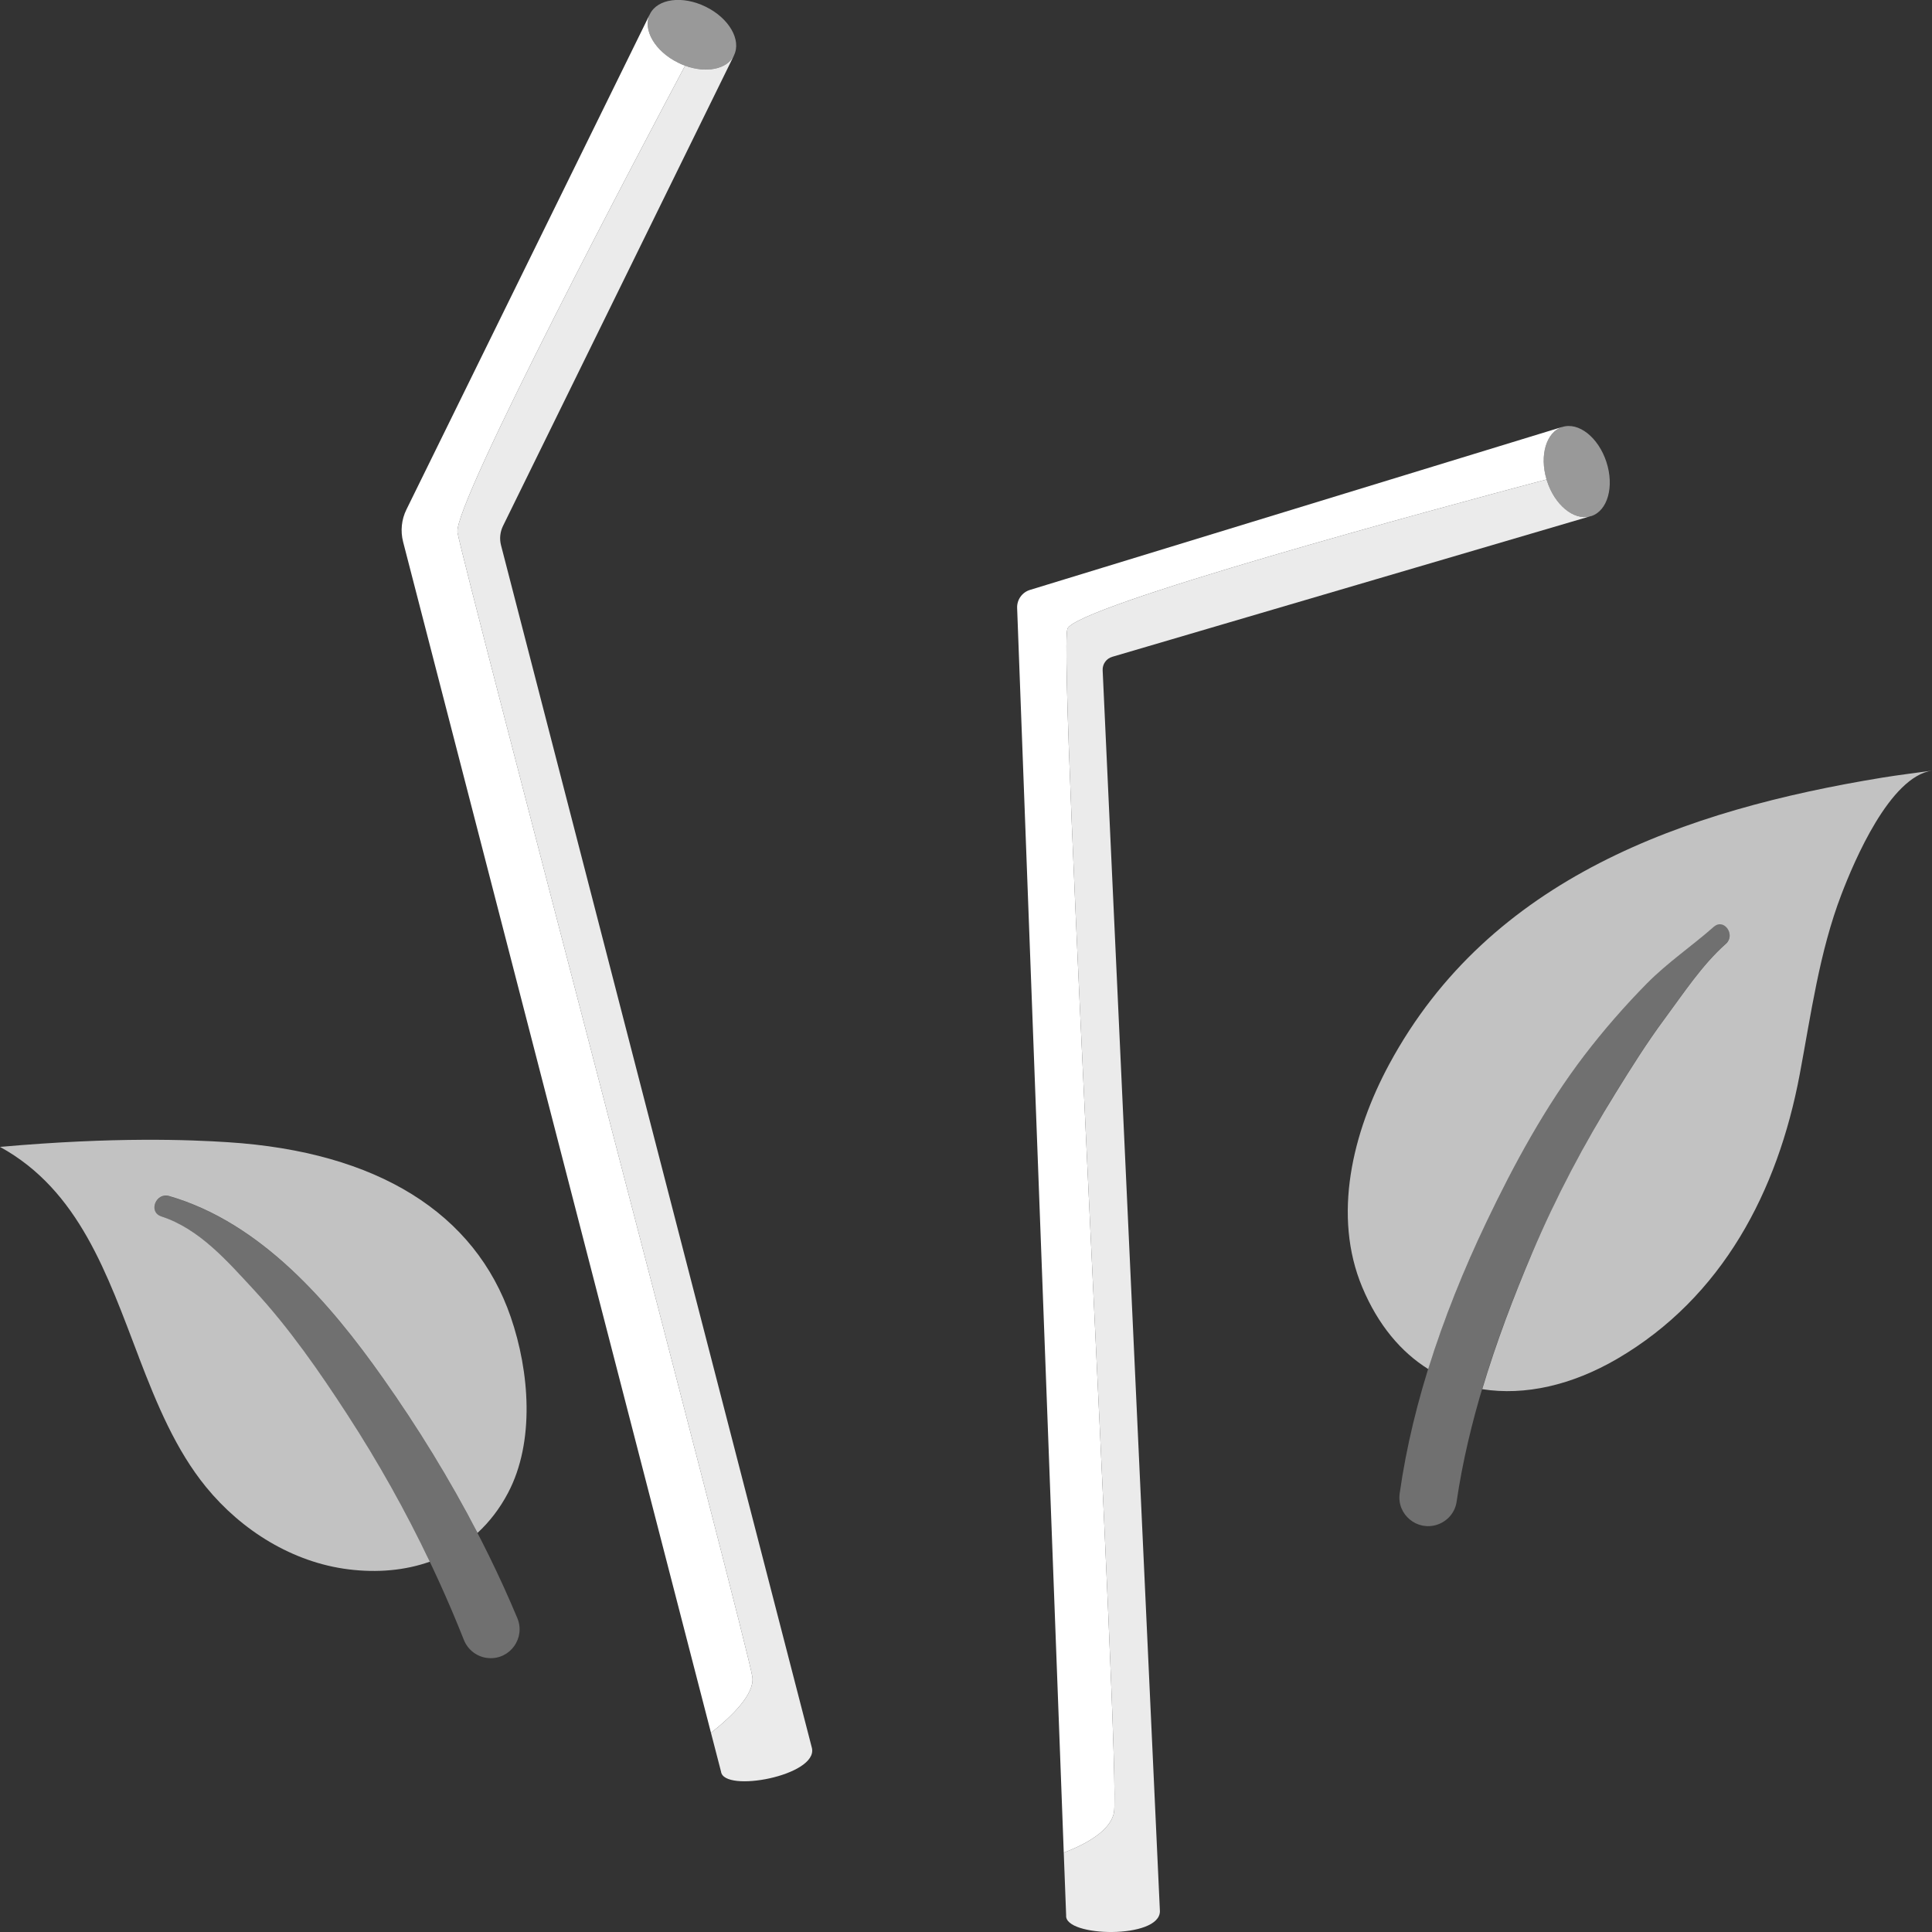
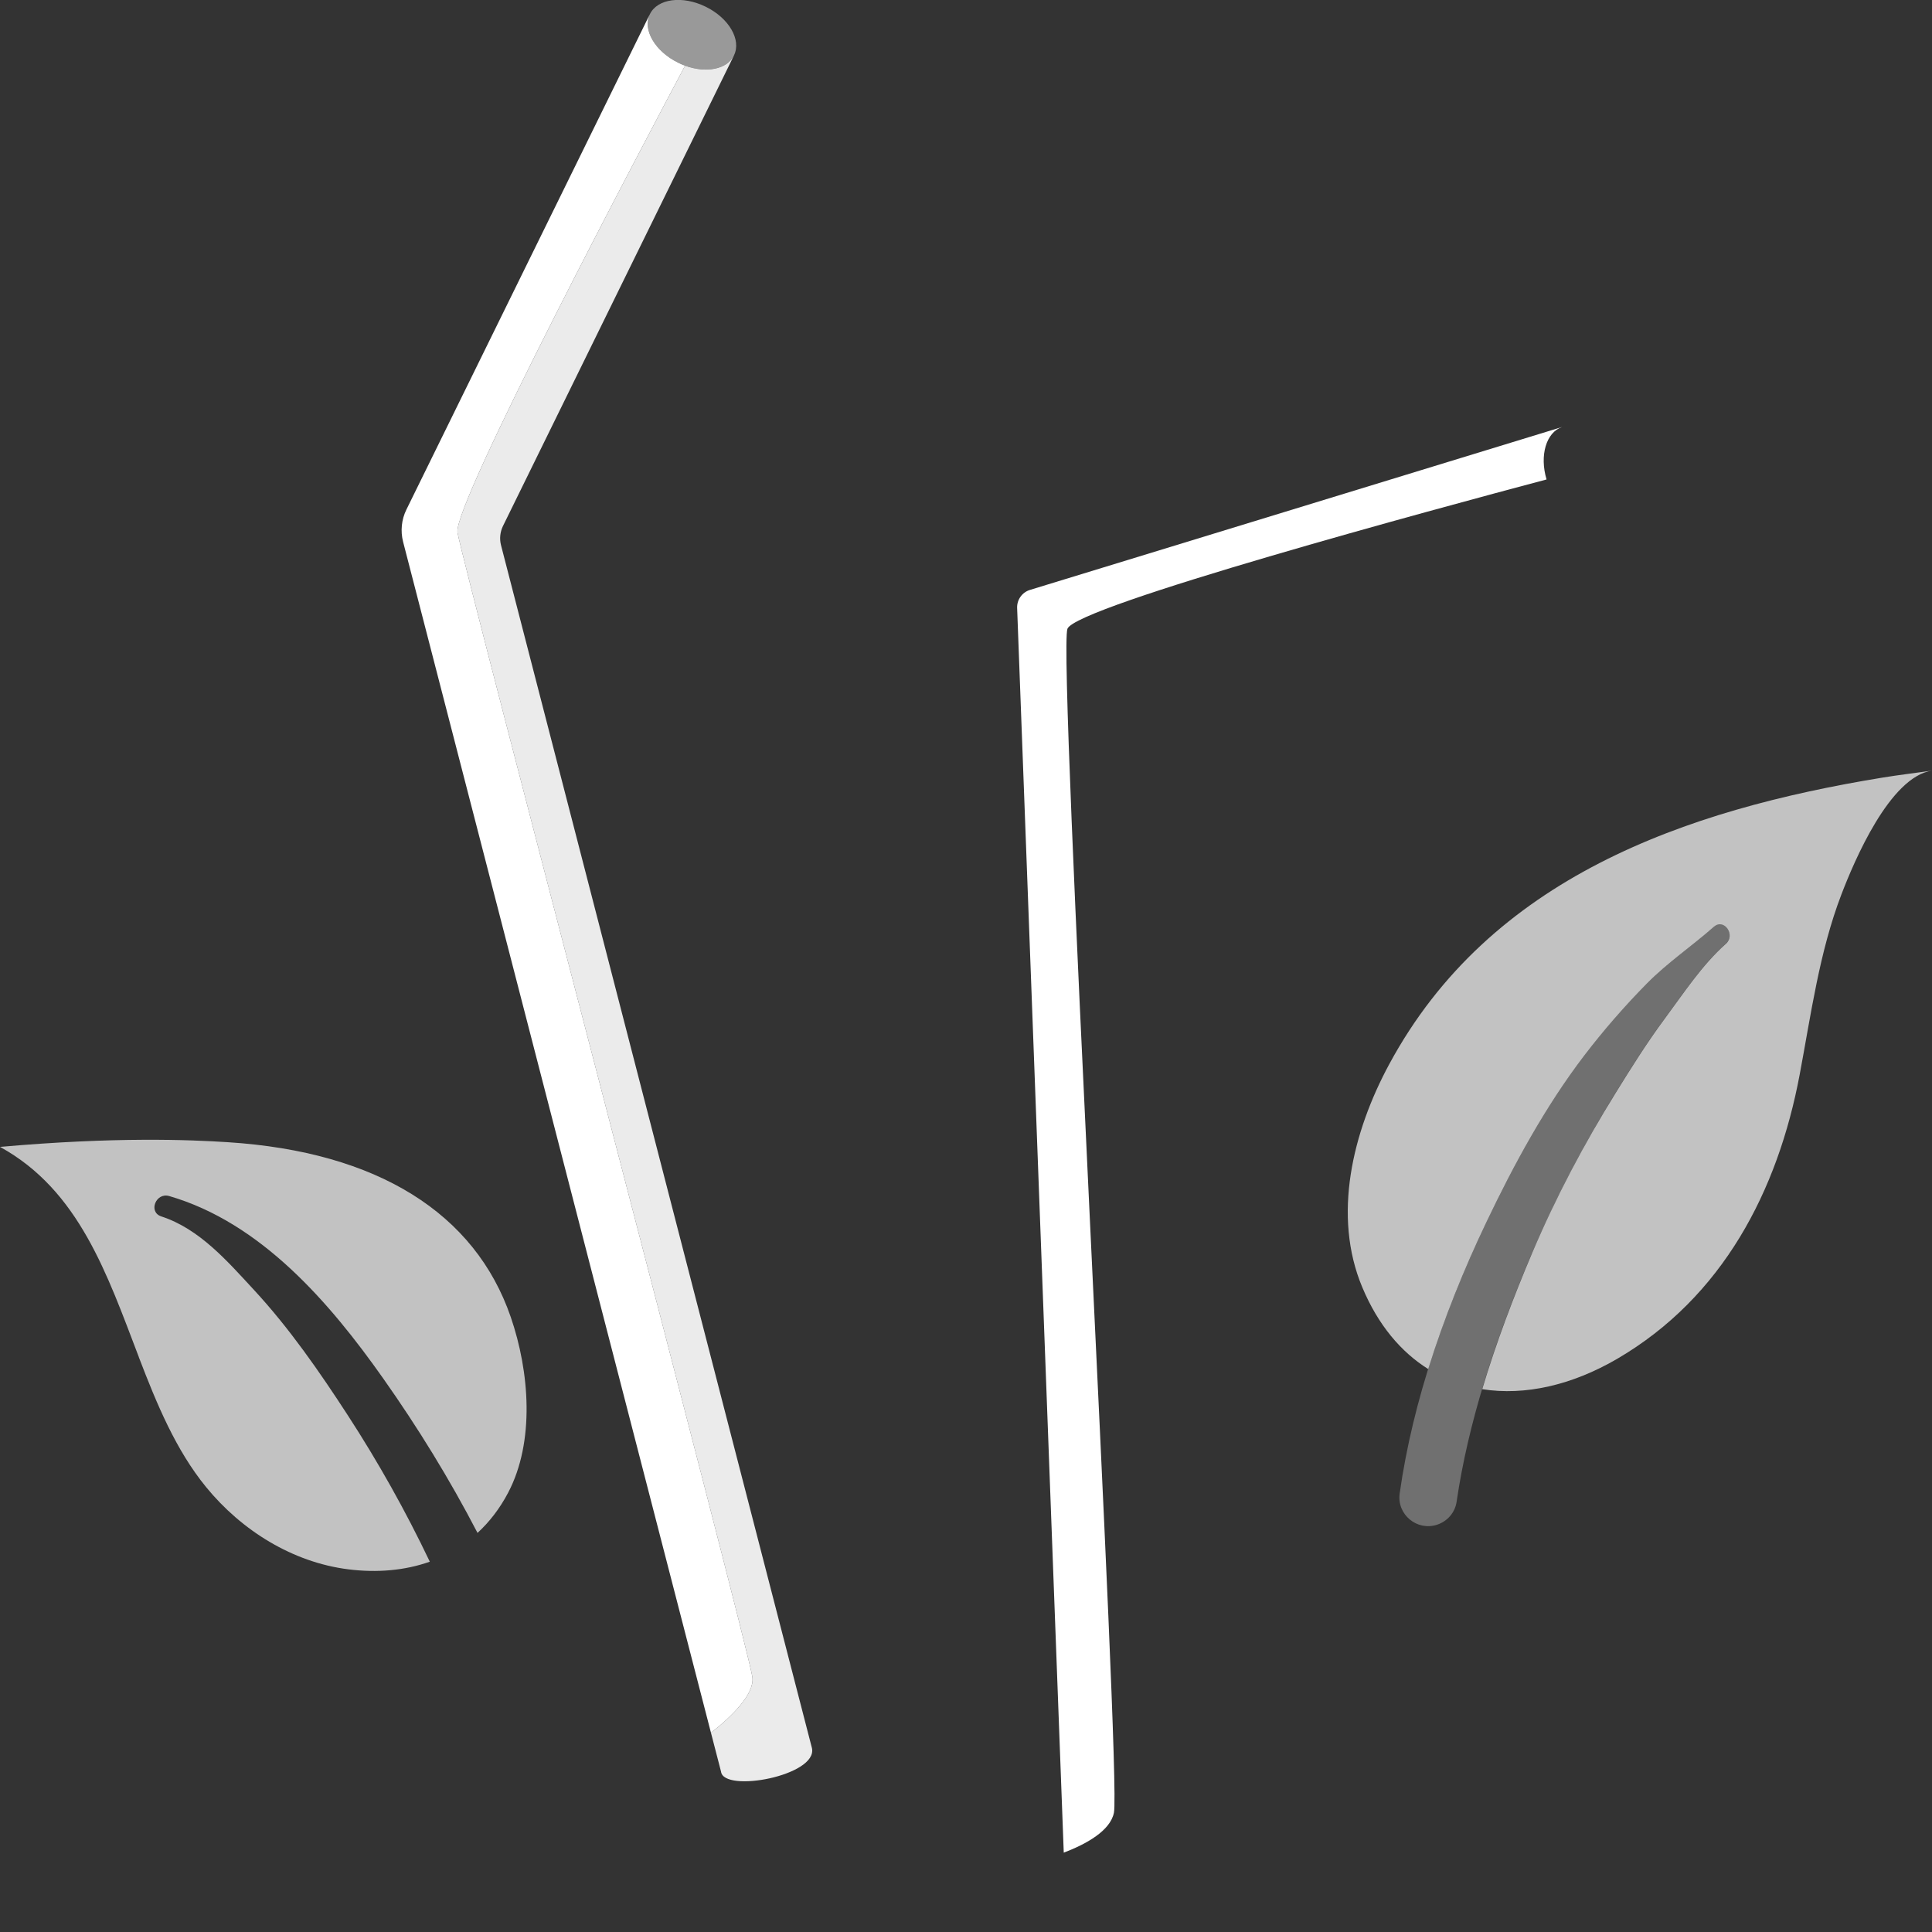
<svg xmlns="http://www.w3.org/2000/svg" viewBox="0 0 300 300">
  <rect x="0" y="0" width="300" height="300" fill="#333333" stroke="none" />
  <g fill="#fff">
    <path d="m 110.4 269.07 l -47.8 -184.91 c -.44 -1.7 -.26 -3.48 .51 -5.04 l 37.8 -76.92 c -1.17 2.4 .8 5.78 4.4 7.54 .36 .18 .71 .33 1.07 .46 -6.07 11.41 -36.07 68.13 -35.34 72.48 .8 4.85 45.17 173.06 45.79 177.73 .36 2.68 -3.26 6.17 -6.43 8.66 z" />
    <path d="m 113.97 8.61 c -1.18 2.4 -5.05 2.91 -8.66 1.13 -3.6 -1.76 -5.57 -5.14 -4.39 -7.55 s 5.06 -2.92 8.67 -1.14 c 3.6 1.76 5.57 5.14 4.38 7.55 z" opacity=".5" />
    <path d="m 240.15 74.45 c -16.8 4.46 -73.12 19.67 -74.4 23.19 -1.51 4.15 8.35 178.18 7.22 183.84 -.56 2.78 -4.23 4.84 -7.79 6.2 l -7.24 -193.27 c -.05 -1.28 .77 -2.44 2 -2.81 l 82.63 -25.3 c -2.48 .82 -3.54 4.43 -2.42 8.15 z" />
-     <path d="m 247.08 80.13 c -2.54 .83 -5.61 -1.59 -6.85 -5.41 -1.25 -3.81 -.2 -7.58 2.34 -8.41 s 5.62 1.59 6.87 5.42 c 1.25 3.81 .2 7.58 -2.35 8.41 z" opacity=".5" />
    <path d="m 111.96 275.09 l -1.56 -6.02 c 3.17 -2.49 6.79 -5.98 6.43 -8.66 -.62 -4.67 -44.99 -172.88 -45.79 -177.73 -.73 -4.35 29.27 -61.07 35.34 -72.48 3.28 1.2 6.53 .57 7.59 -1.59 l -35.87 73.07 c -.45 .93 -.56 1.99 -.3 2.99 l 48.28 186.78 c .92 4.28 -13.71 7 -14.12 3.64 z" opacity=".9" />
-     <path d="m 171.22 104.09 l 8.89 192.67 c .02 4.38 -14.86 4.04 -14.56 .66 l -.37 -9.74 c 3.56 -1.36 7.23 -3.42 7.79 -6.2 1.13 -5.66 -8.73 -179.69 -7.22 -183.84 1.28 -3.52 57.6 -18.73 74.4 -23.19 .02 .09 .05 .18 .08 .27 1.2 3.69 4.11 6.08 6.59 5.48 l -74.11 21.79 c -.92 .27 -1.54 1.13 -1.49 2.1 z" opacity=".9" />
    <path d="m 21.55 210.72 c 2.79 7.29 5.75 14.44 10.45 20.19 5.52 6.76 13.47 11.71 22.14 12.78 4.43 .55 8.73 .18 12.6 -1.19 -3.75 -7.87 -8.02 -15.48 -12.73 -22.73 -4.42 -6.8 -9.06 -13.51 -14.58 -19.48 -4.12 -4.45 -8.45 -9.47 -14.37 -11.4 -2.1 -.68 -.85 -3.77 1.21 -3.17 14.28 4.15 24.94 16.57 33.21 28.29 5.38 7.62 10.34 15.67 14.67 24.02 1.83 -1.69 3.44 -3.75 4.74 -6.22 4.19 -7.94 3.34 -18.81 .42 -27.3 -5.54 -16.1 -20.66 -25.66 -43.94 -27.15 -5.92 -.38 -17.43 -.86 -35.37 .73 12.29 6.73 16.67 19.87 21.55 32.61 z" opacity=".7" />
-     <path d="m 25.05 188.9 c 5.92 1.93 10.26 6.95 14.37 11.4 5.52 5.96 10.15 12.68 14.58 19.48 7.1 10.91 13.2 22.66 18.02 34.84 .64 1.62 2.13 2.73 3.87 2.85 3.33 .23 5.73 -3.13 4.44 -6.21 -5.49 -13.14 -12.69 -25.67 -20.85 -37.23 -8.27 -11.72 -18.93 -24.14 -33.21 -28.29 -2.07 -.6 -3.31 2.48 -1.21 3.17 z" opacity=".3" />
    <path d="m 221.77 212.59 c 2.45 -7.87 5.56 -15.54 9.04 -22.82 4.27 -8.95 9.16 -17.96 15.19 -25.86 3 -3.93 6.27 -7.68 9.73 -11.19 3.22 -3.26 6.99 -5.8 10.41 -8.82 1.56 -1.38 3.41 1.27 1.87 2.64 -3.7 3.27 -6.6 7.72 -9.53 11.67 -2.74 3.69 -5.16 7.56 -7.57 11.45 -4.94 7.96 -9.3 16.21 -12.97 24.84 -2.91 6.86 -5.61 13.96 -7.78 21.21 6.61 1.05 13.95 -.62 20.97 -4.72 16.36 -9.56 24.92 -26.04 28.32 -44.11 1.77 -9.39 3.05 -19.03 6.49 -28.01 1.97 -5.14 7.51 -18.28 14.07 -19.21 -2.57 .37 -5.16 .67 -7.72 1.09 -30.67 5.02 -60.92 15.53 -76.56 44.48 -5.73 10.6 -8.85 23.57 -4.19 34.67 2.46 5.87 6.02 10.05 10.24 12.69 z" opacity=".7" />
-     <path d="m 266.14 143.89 c -3.42 3.02 -7.19 5.56 -10.41 8.82 -3.47 3.52 -6.74 7.27 -9.73 11.19 -6.03 7.9 -10.92 16.91 -15.19 25.86 -6.28 13.15 -11.41 27.55 -13.47 42.15 -.46 3.27 2.7 5.88 5.83 4.84 1.59 -.53 2.77 -1.89 3.01 -3.55 1.82 -12.41 5.9 -24.6 10.67 -36.14 3.98 -9.64 8.77 -18.92 14.27 -27.78 2.35 -3.78 4.7 -7.53 7.36 -11.1 2.93 -3.95 5.84 -8.41 9.53 -11.67 1.55 -1.37 -.31 -4.02 -1.87 -2.64 z" opacity=".3" />
+     <path d="m 266.14 143.89 c -3.42 3.02 -7.19 5.56 -10.41 8.82 -3.47 3.52 -6.74 7.27 -9.73 11.19 -6.03 7.9 -10.92 16.91 -15.19 25.86 -6.28 13.15 -11.41 27.55 -13.47 42.15 -.46 3.27 2.7 5.88 5.83 4.84 1.59 -.53 2.77 -1.89 3.01 -3.55 1.82 -12.41 5.9 -24.6 10.67 -36.14 3.98 -9.64 8.77 -18.92 14.27 -27.78 2.35 -3.78 4.7 -7.53 7.36 -11.1 2.93 -3.95 5.84 -8.41 9.53 -11.67 1.55 -1.37 -.31 -4.02 -1.87 -2.64 " opacity=".3" />
  </g>
</svg>